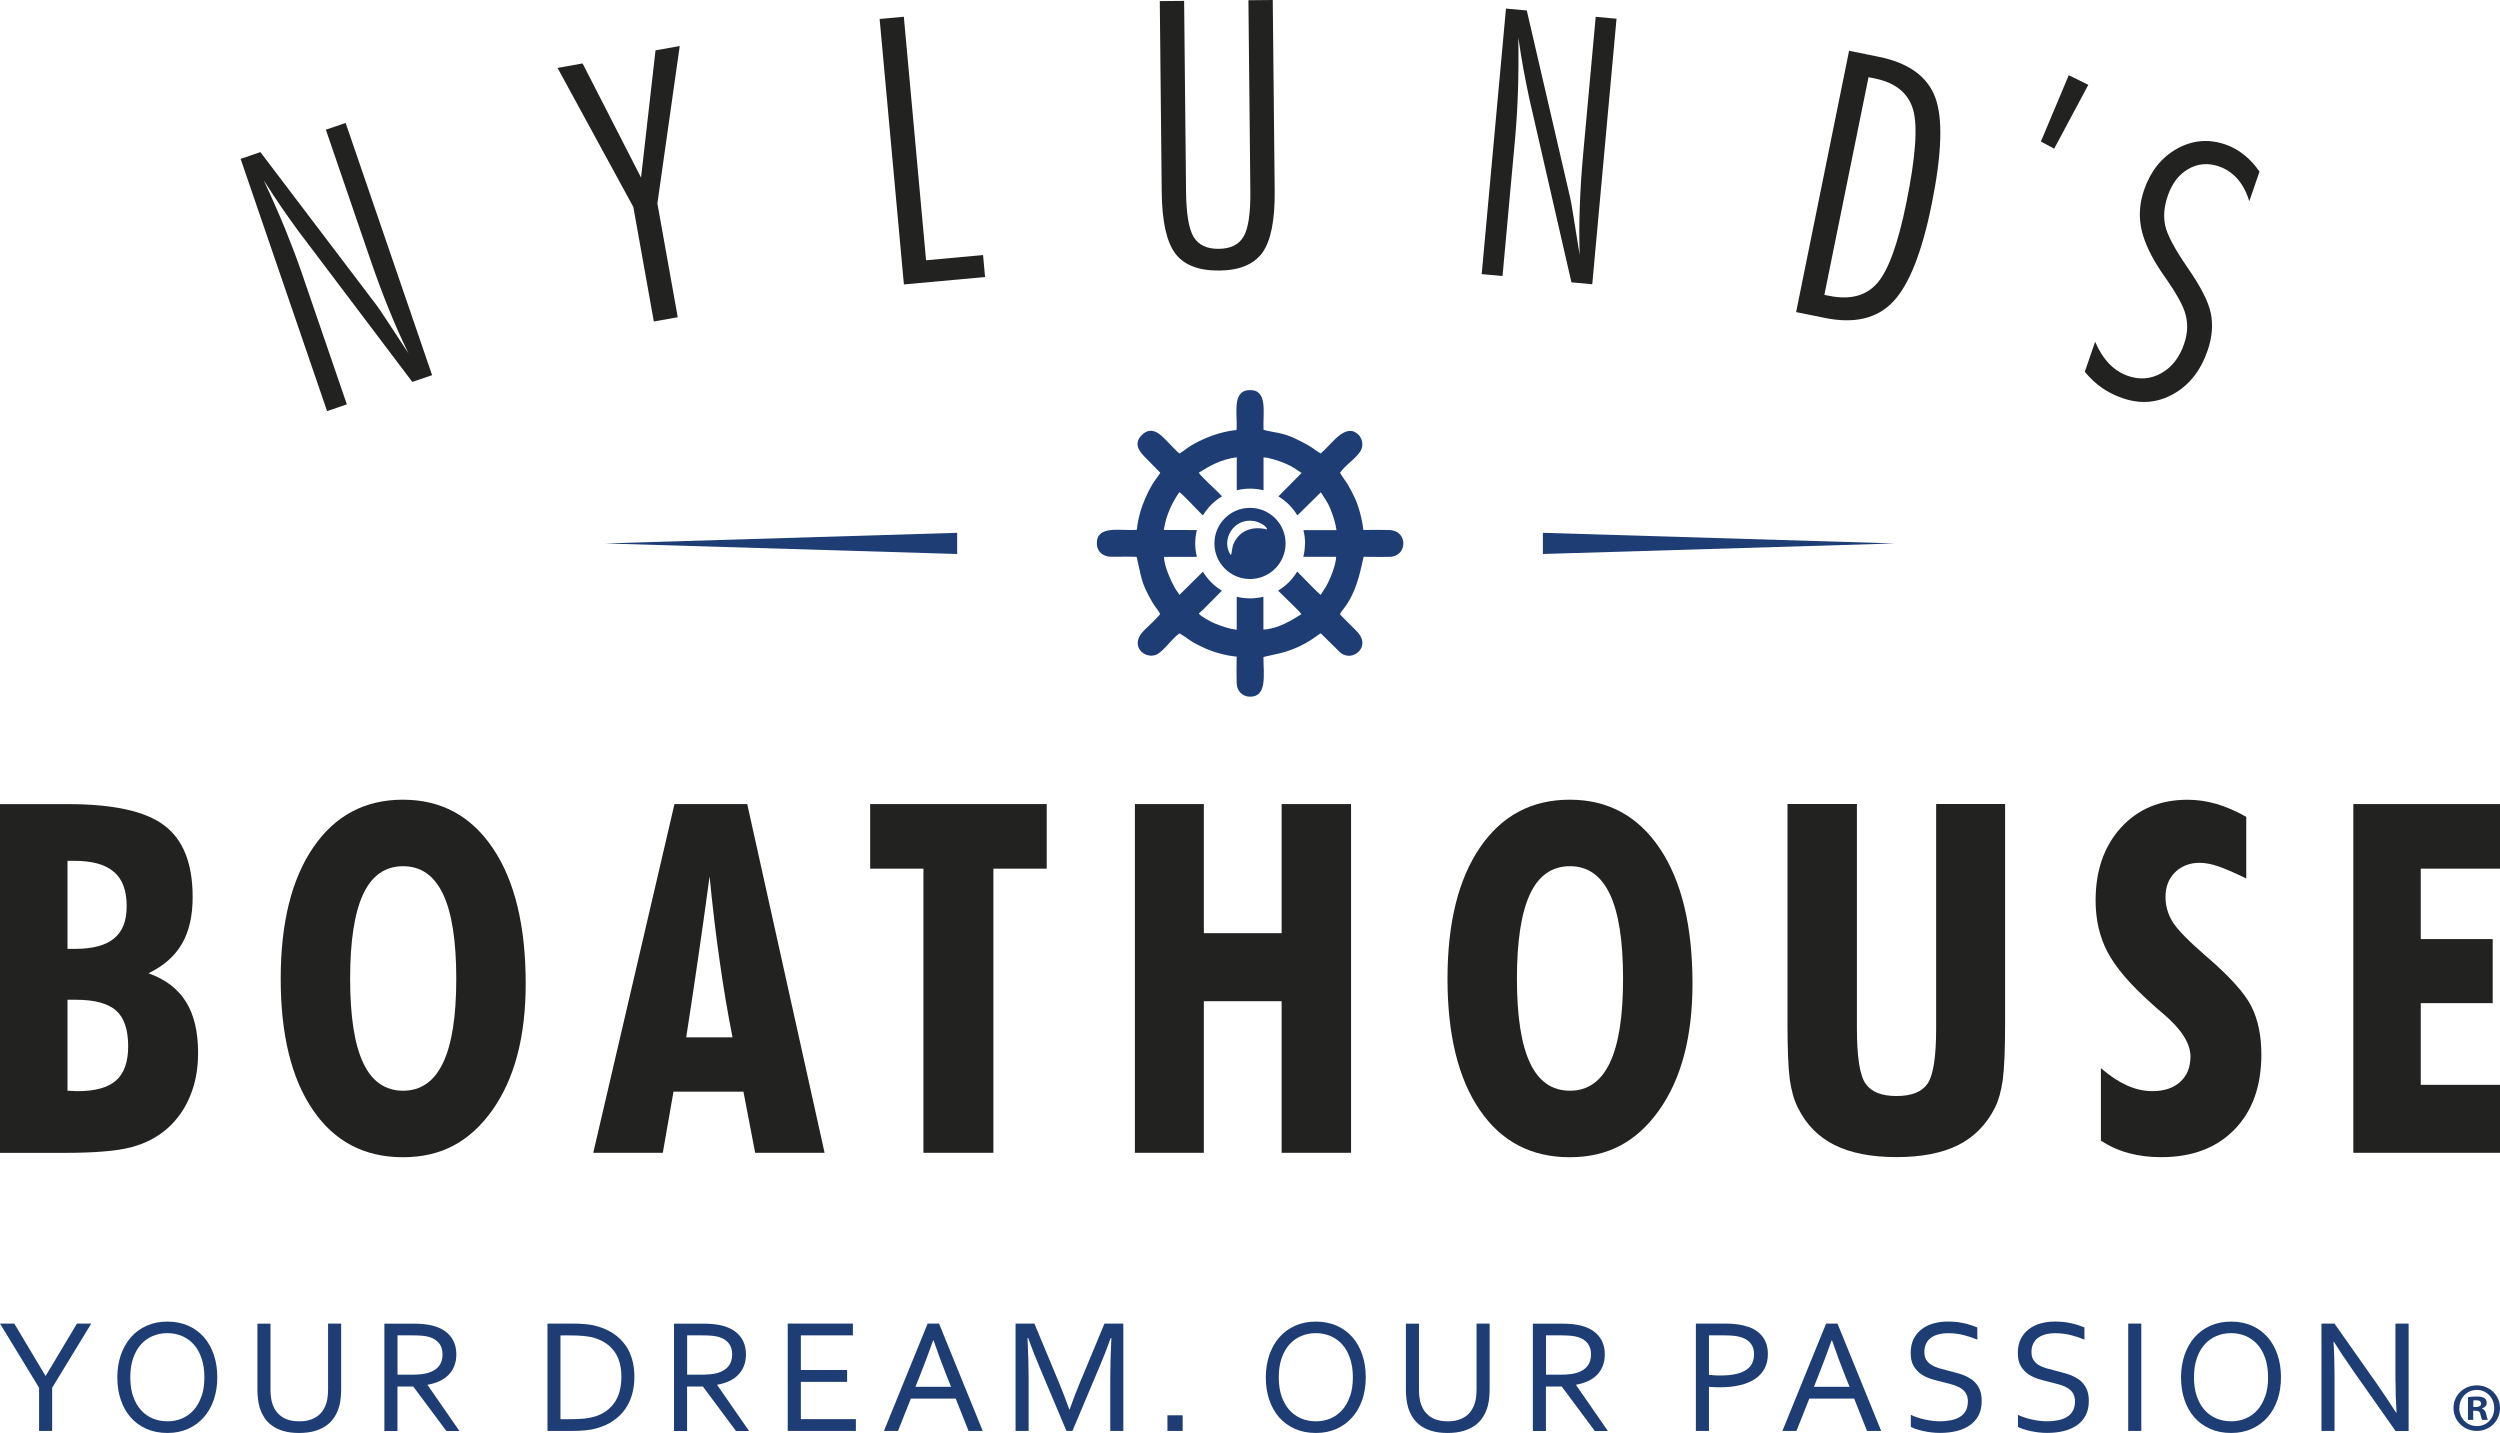
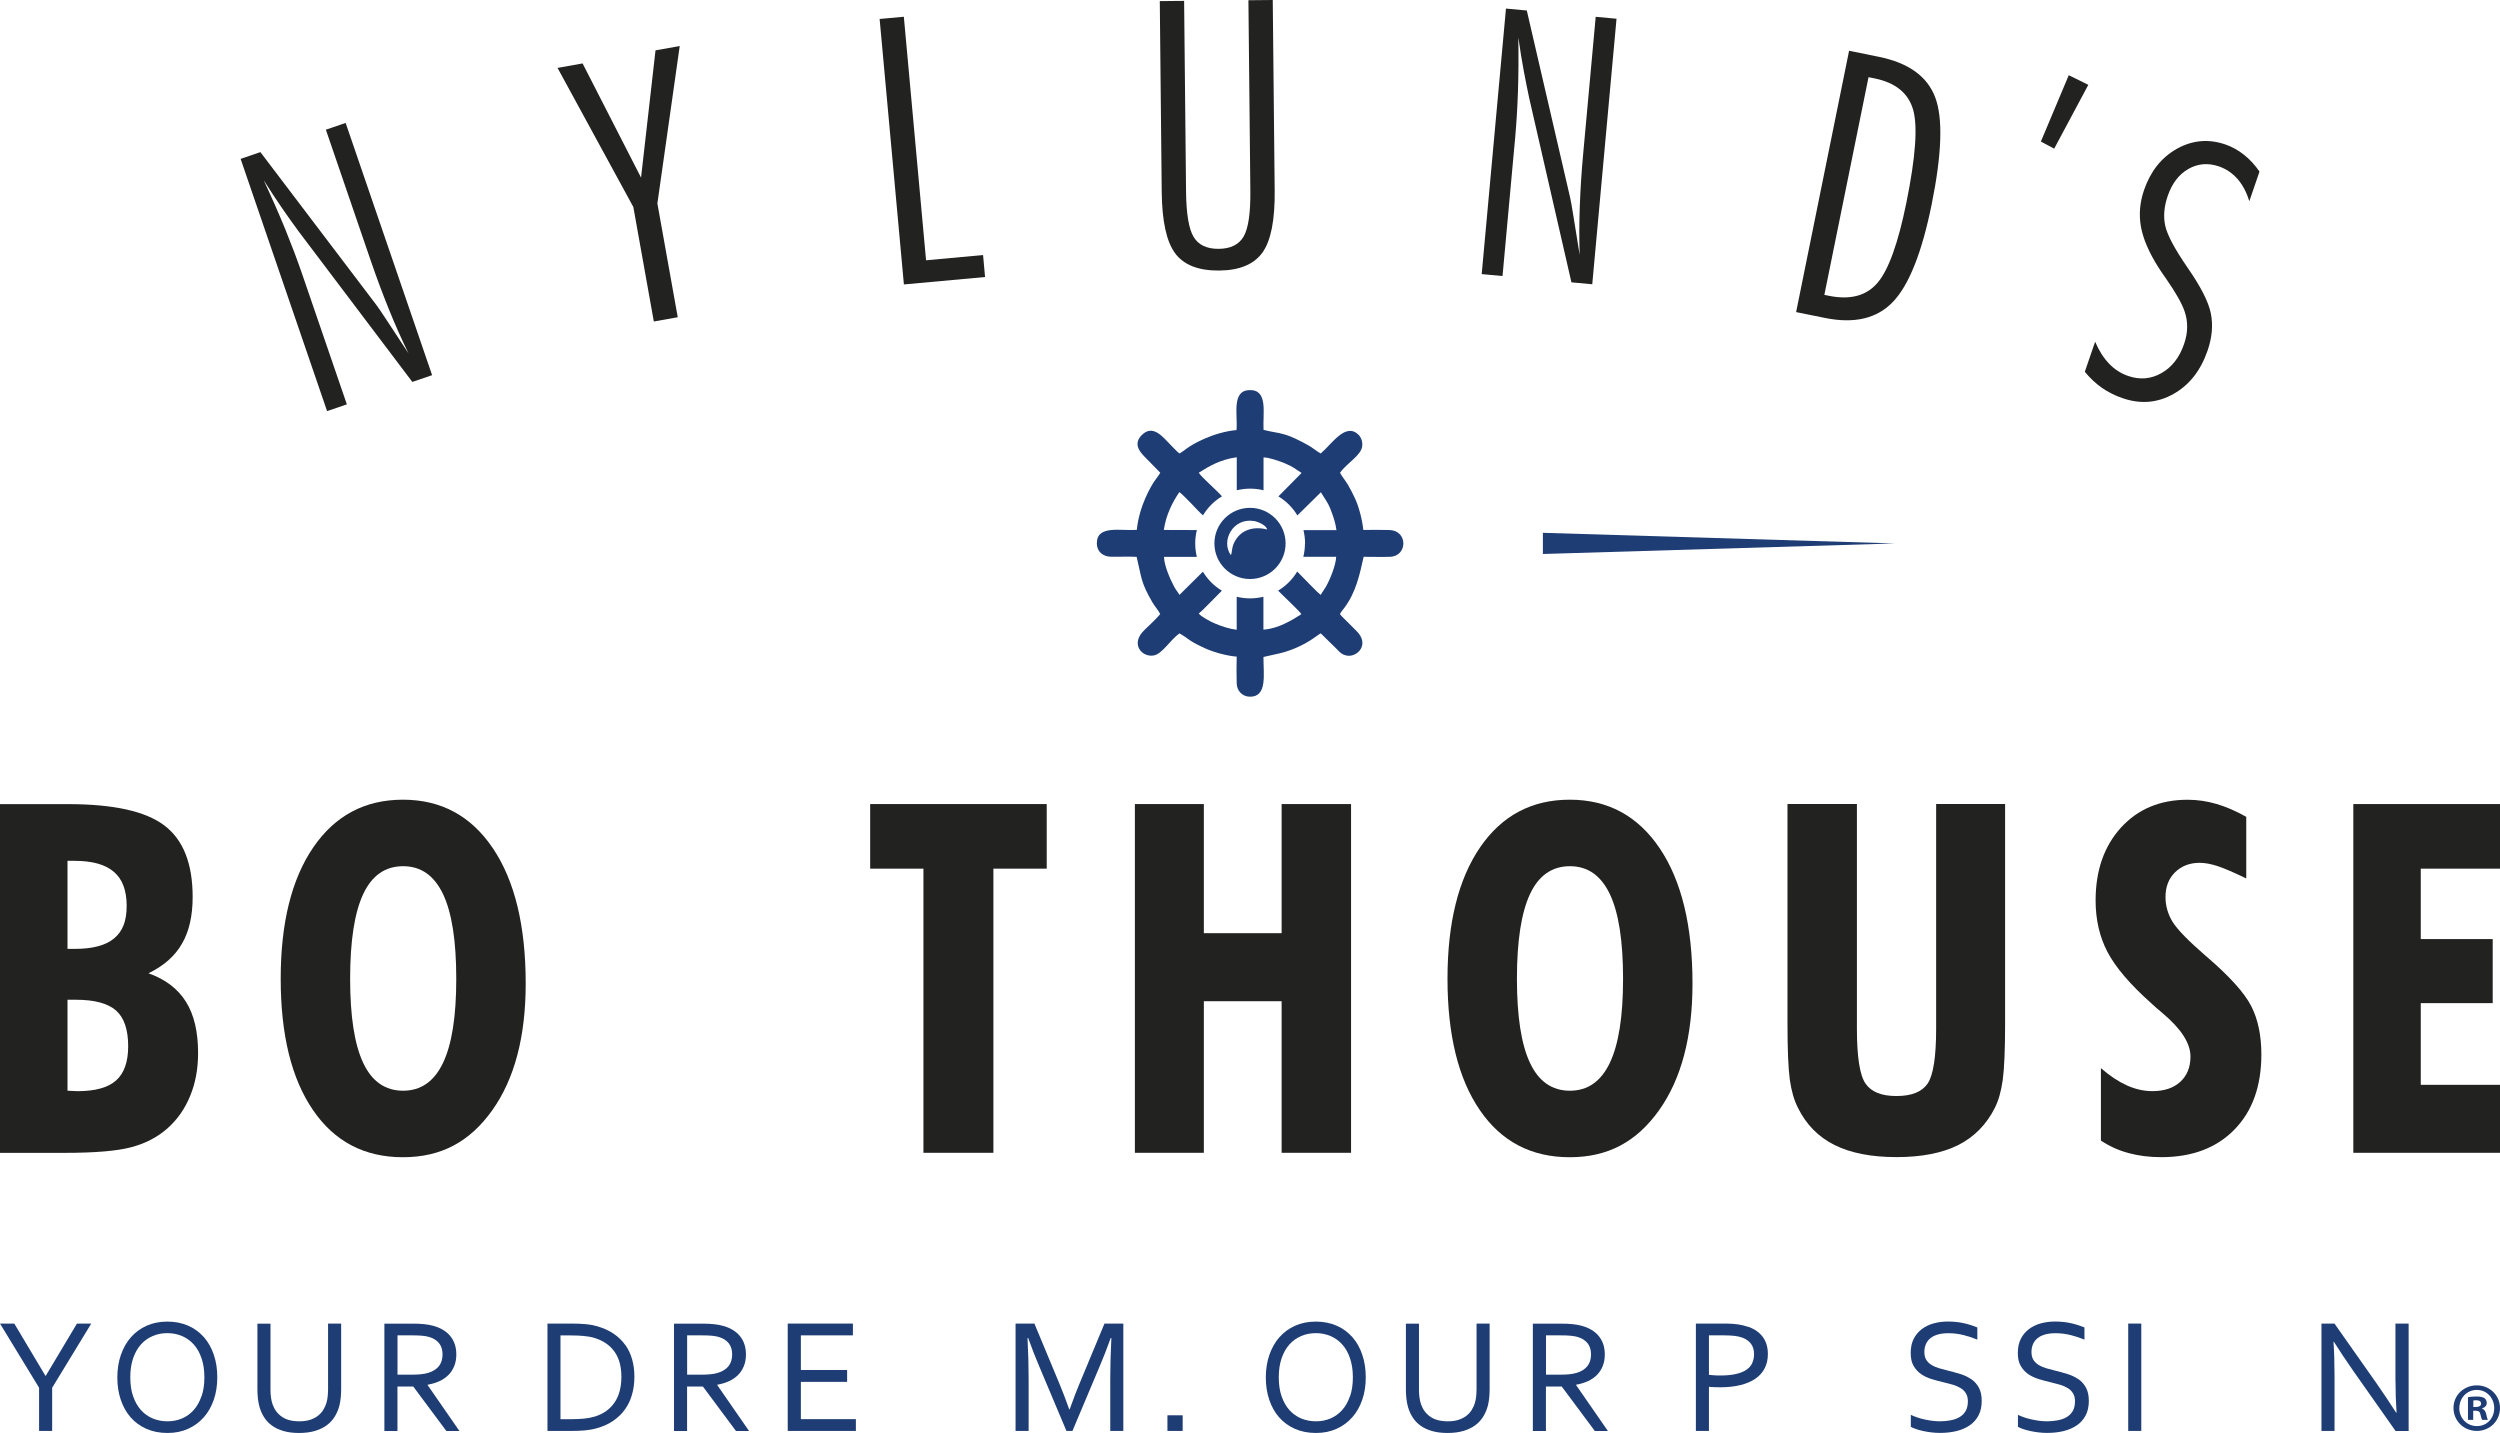
<svg xmlns="http://www.w3.org/2000/svg" id="Layer_2" viewBox="0 0 428.48 245.59">
  <defs>
    <style>.cls-1{fill:#1e3d74;}.cls-2{fill:#222221;}</style>
  </defs>
  <g id="Layer_1-2">
    <g>
      <g>
        <polygon class="cls-2" points="428.48 148.88 428.48 137.81 403.34 137.81 403.34 197.58 428.48 197.58 428.48 185.93 414.9 185.93 414.9 171.93 427.23 171.93 427.23 160.95 414.9 160.95 414.9 148.88 428.48 148.88" />
        <path class="cls-2" d="M378.12,163.9c-3-2.6-4.92-4.56-5.74-5.88-.82-1.33-1.23-2.75-1.23-4.29,0-1.75,.55-3.16,1.64-4.23,1.09-1.07,2.5-1.62,4.22-1.62,.9,0,1.93,.19,3.09,.57,1.16,.39,2.79,1.09,4.89,2.11v-10.56c-1.8-1.01-3.51-1.75-5.14-2.22-1.62-.47-3.26-.71-4.92-.71-4.69,0-8.5,1.59-11.4,4.76-2.9,3.19-4.36,7.35-4.36,12.5,0,3.3,.68,6.24,2.04,8.84,1.37,2.61,3.87,5.55,7.53,8.81,.44,.42,1.09,.99,1.97,1.72,3.14,2.66,4.72,5.11,4.72,7.38,0,1.83-.59,3.28-1.75,4.34-1.16,1.06-2.75,1.59-4.78,1.59-1.47,0-2.93-.33-4.39-.99-1.45-.66-2.92-1.63-4.43-2.95v12.42c1.45,.96,3.03,1.68,4.74,2.14,1.71,.46,3.56,.7,5.59,.7,5.29,0,9.49-1.58,12.56-4.74,3.08-3.14,4.61-7.45,4.61-12.88,0-3.21-.57-5.97-1.72-8.24-1.15-2.28-3.73-5.14-7.74-8.58Z" />
        <path class="cls-2" d="M331.84,176.3c0,4.83-.49,7.98-1.45,9.4-.97,1.44-2.75,2.15-5.34,2.15s-4.3-.7-5.3-2.11c-.99-1.41-1.49-4.56-1.49-9.45v-38.49h-11.9v37.55c0,4.53,.14,7.77,.4,9.71,.28,1.93,.74,3.55,1.4,4.82,1.41,2.87,3.51,4.99,6.27,6.37,2.77,1.38,6.32,2.07,10.62,2.07s7.84-.69,10.58-2.07c2.74-1.38,4.83-3.51,6.27-6.37,.63-1.26,1.08-2.83,1.35-4.76,.27-1.93,.41-5.18,.41-9.77v-37.55h-11.82v38.49Z" />
        <polygon class="cls-2" points="219.66 159.94 206.33 159.94 206.33 137.81 194.51 137.81 194.51 197.58 206.33 197.58 206.33 171.6 219.66 171.6 219.66 197.58 231.56 197.58 231.56 137.81 219.66 137.81 219.66 159.94" />
        <polygon class="cls-2" points="149.14 148.88 158.27 148.88 158.27 197.58 170.26 197.58 170.26 148.88 179.4 148.88 179.4 137.81 149.14 137.81 149.14 148.88" />
        <path class="cls-2" d="M69.07,137.06c-6.52,0-11.64,2.72-15.37,8.16-3.73,5.45-5.59,12.97-5.59,22.54s1.84,17.11,5.53,22.49c3.67,5.39,8.82,8.09,15.42,8.09s11.48-2.68,15.31-8.05c3.81-5.36,5.73-12.6,5.73-21.71,0-9.88-1.87-17.6-5.6-23.16-3.74-5.57-8.88-8.36-15.44-8.36Zm6.87,45.09c-1.52,3.2-3.8,4.79-6.85,4.79s-5.34-1.58-6.83-4.75c-1.5-3.16-2.25-7.98-2.25-14.45s.75-11.33,2.25-14.52c1.49-3.17,3.77-4.76,6.83-4.76s5.32,1.59,6.85,4.79c1.51,3.19,2.26,8.02,2.26,14.49s-.75,11.22-2.26,14.41Z" />
        <path class="cls-2" d="M269.05,137.06c-6.52,0-11.64,2.72-15.37,8.16-3.73,5.45-5.59,12.97-5.59,22.54s1.84,17.11,5.53,22.49c3.67,5.39,8.82,8.09,15.42,8.09s11.48-2.68,15.31-8.05c3.81-5.36,5.73-12.6,5.73-21.71,0-9.88-1.87-17.6-5.6-23.16-3.74-5.57-8.89-8.36-15.44-8.36Zm6.87,45.09c-1.52,3.2-3.8,4.79-6.85,4.79s-5.34-1.58-6.83-4.75c-1.5-3.16-2.25-7.98-2.25-14.45s.75-11.33,2.25-14.52c1.49-3.17,3.77-4.76,6.83-4.76s5.32,1.59,6.85,4.79c1.51,3.19,2.26,8.02,2.26,14.49s-.75,11.22-2.26,14.41Z" />
-         <path class="cls-2" d="M115.6,137.81l-13.92,59.77h11.92l1.83-10.48h11.99l2.01,10.48h11.9l-13.26-59.77h-12.48Zm2.01,39.98c.73-4.72,1.44-9.37,2.1-13.97,.67-4.6,1.31-9.14,1.91-13.61,.49,5.07,1.06,9.89,1.72,14.46,.64,4.57,1.38,8.94,2.21,13.12h-7.94Z" />
        <path class="cls-2" d="M25.47,166.8c2.59-1.26,4.5-2.93,5.71-5.04,1.23-2.1,1.84-4.78,1.84-8.02,0-5.73-1.62-9.82-4.85-12.26-3.23-2.45-8.73-3.66-16.53-3.66H0v59.77H11.08c5.19,0,8.98-.32,11.39-.96,2.42-.64,4.48-1.7,6.2-3.21,1.72-1.52,3.03-3.39,3.92-5.59,.91-2.19,1.36-4.64,1.36-7.35,0-3.62-.68-6.55-2.07-8.77-1.38-2.22-3.52-3.86-6.41-4.89Zm-13.9-19.26h1.19c3.06,0,5.31,.63,6.76,1.89,1.47,1.24,2.19,3.2,2.19,5.84s-.71,4.36-2.15,5.56c-1.43,1.2-3.67,1.8-6.72,1.8h-1.27v-15.09Zm8.33,37.64c-1.38,1.23-3.59,1.84-6.65,1.84-.2,0-.48-.01-.84-.04-.36-.03-.64-.04-.84-.04v-15.59h1.43c3.2,0,5.49,.62,6.89,1.84,1.38,1.23,2.08,3.27,2.08,6.13,0,2.68-.69,4.63-2.07,5.86Z" />
        <path class="cls-2" d="M201.42,43.43c1.49,1.99,4,2.97,7.53,2.94,3.49-.03,5.97-1.06,7.43-3.09,1.44-2.02,2.15-5.55,2.09-10.62l-.33-32.66-4.17,.04,.33,32.66c.04,3.82-.34,6.42-1.14,7.82-.81,1.4-2.22,2.11-4.27,2.13-2.05,.02-3.48-.66-4.31-2.04-.83-1.38-1.26-3.97-1.3-7.8l-.33-32.66-4.17,.04,.33,32.66c.05,5.06,.82,8.58,2.31,10.57Z" />
        <path class="cls-2" d="M324.46,51.71c2.73-2.87,4.94-8.43,6.61-16.67,1.76-8.68,1.96-14.81,.6-18.38-1.36-3.59-4.59-5.9-9.68-6.93l-5.07-1.03-9.08,44.79,4.94,1c5.06,1.03,8.95,.1,11.68-2.78Zm-4.21-38.48l1.05,.21c3.55,.72,5.75,2.5,6.58,5.31,.83,2.82,.45,8.15-1.14,15.98-1.42,7-3.08,11.59-4.98,13.78-1.9,2.2-4.66,2.92-8.28,2.19l-.8-.16,7.57-37.31Z" />
        <polygon class="cls-2" points="168.83 47.48 168.49 43.71 158.72 44.61 154.91 2.87 150.76 3.25 154.92 48.75 168.83 47.48" />
        <path class="cls-2" d="M259.69,23.57c.22-2.45,.38-5.1,.48-7.97,.09-2.87,.11-5.92,.06-9.18,.3,2.11,.61,3.99,.92,5.67,.31,1.67,.63,3.25,.95,4.75l7.23,31.55,3.57,.33,4.16-45.51-3.57-.33-2.15,23.53c-.28,3.03-.47,5.98-.57,8.84-.11,2.86-.12,5.67-.03,8.43-.42-2.61-.76-4.79-1.05-6.52-.28-1.74-.47-2.83-.58-3.28l-7.43-32.08-3.57-.33-4.16,45.51,3.57,.33,2.17-23.75Z" />
        <path class="cls-2" d="M59.45,69.31l-7.74-22.56c-.8-2.32-1.74-4.81-2.82-7.47-1.09-2.65-2.32-5.45-3.7-8.4,1.14,1.8,2.19,3.39,3.16,4.8,.96,1.4,1.9,2.71,2.81,3.95l19.51,25.83,3.39-1.16-14.82-43.23-3.39,1.16,7.66,22.35c.99,2.88,2.02,5.65,3.09,8.3,1.07,2.66,2.21,5.23,3.42,7.7-1.45-2.21-2.66-4.06-3.62-5.52-.97-1.48-1.59-2.39-1.87-2.76l-19.9-26.23-3.39,1.16,14.82,43.23,3.4-1.16Z" />
        <path class="cls-2" d="M363.85,68.26c3.04,1.04,5.92,.8,8.65-.73,2.73-1.53,4.68-4.01,5.86-7.44,.78-2.26,.96-4.39,.56-6.38-.4-1.98-1.74-4.61-4.02-7.88-2.19-3.19-3.46-5.58-3.8-7.16-.34-1.58-.19-3.29,.43-5.09,.74-2.15,1.92-3.7,3.54-4.62,1.62-.93,3.37-1.08,5.24-.44,1.24,.43,2.31,1.16,3.2,2.17,.88,1.02,1.55,2.29,2,3.81l1.75-5.09c-.79-1.15-1.68-2.11-2.67-2.89-.98-.78-2.04-1.37-3.18-1.76-2.89-.99-5.65-.74-8.31,.74-2.64,1.49-4.52,3.84-5.63,7.08-.73,2.12-.9,4.22-.53,6.28,.37,2.06,1.35,4.35,2.94,6.88,.3,.48,.77,1.18,1.42,2.1,1.61,2.32,2.66,4.16,3.13,5.55,.31,.9,.45,1.8,.43,2.72-.01,.92-.19,1.88-.53,2.86-.79,2.31-2.09,3.97-3.88,4.98-1.8,1.02-3.69,1.18-5.7,.49-1.24-.43-2.34-1.13-3.28-2.12-.94-.98-1.73-2.23-2.38-3.75l-1.77,5.15c.88,1.08,1.87,2,2.93,2.75,1.07,.74,2.26,1.34,3.59,1.79Z" />
        <polygon class="cls-2" points="354.57 12.89 349.79 24.26 352.07 25.48 357.92 14.54 354.57 12.89" />
        <polygon class="cls-2" points="112.06 55.1 116.16 54.37 112.67 34.87 116.5 7.89 112.35 8.63 109.87 30.44 99.85 10.87 95.56 11.64 108.55 35.48 112.06 55.1" />
      </g>
      <path class="cls-1" d="M238.13,90.84c-1.45-.03-3.02-.04-4.47-.01-.17-1.76-.79-4.1-1.47-5.51-.42-.87-.71-1.47-1.17-2.24-.44-.74-.99-1.39-1.35-2.05,1.15-1.66,3.59-2.93,3.8-4.53,.11-.82-.21-1.56-.61-1.96-2.22-2.23-4.55,1.52-6.49,3.18-.59-.28-1.4-.99-2.12-1.39-.76-.43-1.41-.76-2.25-1.16-2.31-1.09-3.5-.97-5.44-1.5-.15-2.84,.84-6.92-2.42-6.81-3.11,.1-1.98,4.24-2.21,6.85-1.87,.16-3.94,.79-5.49,1.48-2.81,1.24-3.46,2.1-4.28,2.53-.42-.27-1.01-.97-1.44-1.38-1.23-1.19-3.02-3.78-5.02-1.78-1.38,1.38-.58,2.65,.43,3.67l2.73,2.79c-.44,.85-1.24,1.37-2.56,4.37-.66,1.48-1.3,3.6-1.45,5.41-2.64,.26-6.88-.92-6.86,2.34,0,1.4,1.04,2.25,2.41,2.28,1.45,.03,2.97-.06,4.41,.02,.89,3.68,.68,4.29,2.69,7.77,.38,.66,1.09,1.47,1.35,2.04-.71,.86-1.9,1.95-2.74,2.77-2.44,2.36-.39,4.68,1.63,4.32,1.48-.26,2.85-2.71,4.42-3.78,1.75,.99,1.38,1.18,4.37,2.55,1.45,.66,3.67,1.29,5.43,1.43-.05,1.45-.03,3.13,0,4.59,.03,1.25,.95,2.28,2.3,2.28,2.99,0,2.27-3.88,2.29-6.81,2.26-.54,3.35-.63,5.43-1.5,2.62-1.09,3.88-2.33,4.39-2.55l2.79,2.74c.45,.47,.81,.93,1.73,1.08,1.74,.29,4.01-1.95,1.51-4.32-.48-.46-.95-.93-1.41-1.41-.43-.45-.99-.93-1.33-1.38,.17-.4,.46-.69,.73-1.05,2.02-2.7,2.63-5.66,3.33-8.78,1.48,0,3.07,.05,4.54,0,3.03-.12,3.06-4.52-.12-4.58Zm-14.47,2.3c0,.79-.1,1.56-.28,2.29h5.63c-.04,1.4-1.06,3.93-1.78,5.17-.28,.48-.66,.95-.86,1.36-.54-.34-3.04-3.02-4.04-4-.8,1.34-1.93,2.47-3.27,3.27,.97,1,3.68,3.52,3.99,4.03-1.57,1.02-4.05,2.53-6.51,2.65v-5.63c-.74,.18-1.5,.28-2.29,.28s-1.56-.1-2.29-.28v5.66c-1.35-.17-2.54-.59-3.67-1.05-.84-.34-2.45-1.22-2.83-1.73,.66-.51,2.86-2.85,3.96-3.92-1.33-.8-2.45-1.92-3.25-3.26l-4.02,3.98c-.25-.44-.6-.83-.91-1.41-.69-1.28-1.72-3.64-1.74-5.11h5.63c-.18-.74-.28-1.5-.28-2.29s.1-1.57,.28-2.3l-5.66-.02c.36-2.56,1.52-4.84,2.66-6.48,.46,.28,1.68,1.6,2.17,2.08,.46,.47,1.31,1.42,1.88,1.9,.8-1.34,1.92-2.46,3.26-3.26-.87-1.01-3.51-3.27-3.98-4.05,1.88-1.18,3.68-2.25,6.51-2.65v5.66c.74-.18,1.51-.28,2.3-.28s1.56,.1,2.29,.28v-5.63c.95-.01,2.81,.66,3.61,.99,1.68,.71,1.73,.94,2.91,1.67l-3.97,4.02c1.33,.8,2.45,1.92,3.25,3.26l4.03-3.97c.51,.89,1.16,1.64,1.65,2.91,.43,1.12,.84,2.22,1.02,3.58h-5.66c.18,.74,.28,1.51,.28,2.3Z" />
      <path class="cls-1" d="M214.24,87.04c-3.37,0-6.1,2.73-6.1,6.1s2.73,6.1,6.1,6.1,6.1-2.73,6.1-6.1-2.73-6.1-6.1-6.1Zm-2.68,5.88c-.54,1.09-.35,1.85-.61,2.22-1.73-2.39,.32-6.44,3.98-5.84,.67,.11,2.15,.74,2.24,1.45-2.4-.62-4.58,.11-5.6,2.17Z" />
-       <polygon class="cls-1" points="164.05 91.32 103.73 93.14 164.05 94.95 164.05 91.32" />
      <polygon class="cls-1" points="264.44 91.32 264.44 94.95 324.75 93.14 264.44 91.32" />
      <g>
        <polygon class="cls-1" points="7.85 235.79 7.78 235.79 2.45 226.85 0 226.85 6.7 237.85 6.7 245.25 8.94 245.25 8.94 237.85 15.64 226.85 13.19 226.85 7.85 235.79" />
        <path class="cls-1" d="M34.96,229.19c-.74-.84-1.63-1.5-2.69-1.97-1.06-.47-2.26-.71-3.59-.71s-2.49,.24-3.55,.71c-1.06,.47-1.95,1.13-2.69,1.97-.74,.84-1.31,1.85-1.72,3.02-.4,1.17-.61,2.45-.61,3.86s.19,2.67,.59,3.84c.39,1.16,.95,2.17,1.69,3.01,.74,.84,1.64,1.5,2.7,1.97,1.06,.47,2.27,.71,3.61,.71s2.48-.24,3.53-.71c1.05-.47,1.95-1.13,2.69-1.97,.75-.84,1.32-1.85,1.72-3.01,.4-1.16,.6-2.44,.6-3.84s-.19-2.69-.59-3.86c-.39-1.17-.95-2.17-1.69-3.02Zm-.44,10.14c-.32,.94-.77,1.73-1.34,2.36-.57,.63-1.24,1.11-2,1.43-.76,.32-1.59,.48-2.48,.48s-1.74-.16-2.51-.48c-.77-.32-1.45-.8-2.02-1.43-.57-.63-1.02-1.42-1.35-2.36-.33-.94-.49-2.03-.49-3.27s.16-2.33,.49-3.27c.32-.94,.77-1.73,1.34-2.37,.57-.63,1.24-1.11,2.02-1.44,.78-.33,1.61-.49,2.5-.49s1.72,.16,2.5,.49c.77,.33,1.45,.8,2.02,1.44,.57,.63,1.02,1.42,1.34,2.37,.32,.94,.49,2.03,.49,3.27s-.16,2.33-.49,3.27Z" />
        <path class="cls-1" d="M56.22,238.27c0,.35-.02,.71-.06,1.08-.04,.37-.1,.71-.19,1.01-.14,.49-.34,.93-.59,1.33-.26,.4-.58,.74-.96,1.02-.39,.28-.84,.5-1.35,.66-.52,.16-1.11,.23-1.78,.23-1.23,0-2.22-.26-2.96-.77-.75-.51-1.28-1.21-1.6-2.1-.13-.36-.22-.75-.28-1.19-.06-.44-.09-.86-.09-1.27v-11.41h-2.24v11.36c0,.49,.03,1,.09,1.53,.06,.52,.16,1.01,.29,1.47,.19,.63,.46,1.22,.81,1.75,.35,.54,.79,1,1.34,1.39,.55,.39,1.2,.69,1.96,.91,.76,.22,1.65,.33,2.65,.33s1.97-.12,2.76-.36c.78-.24,1.46-.57,2.02-.99,.56-.42,1.01-.92,1.36-1.5,.35-.58,.61-1.21,.78-1.88,.1-.4,.17-.84,.22-1.31,.04-.47,.07-.92,.07-1.35v-11.36h-2.24v11.41Z" />
        <path class="cls-1" d="M73.3,237.33c.73-.13,1.4-.33,2-.6,.6-.28,1.12-.63,1.55-1.06,.43-.43,.76-.94,1-1.53,.24-.59,.36-1.25,.36-1.99,0-1.26-.34-2.3-1.02-3.14s-1.66-1.43-2.94-1.78c-.47-.13-.98-.22-1.55-.28-.56-.06-1.25-.09-2.05-.09h-4.77v18.4h2.24v-7.62h2.71l5.67,7.62h2.24l-5.45-7.87v-.06Zm-2.96-1.72h-2.21v-6.74h2.54c.71,0,1.29,.02,1.75,.07,.46,.04,.85,.12,1.18,.22,.7,.21,1.24,.56,1.64,1.04,.39,.48,.6,1.12,.61,1.9,0,.84-.21,1.53-.63,2.05-.42,.52-1.02,.9-1.8,1.14-.38,.12-.82,.2-1.31,.25-.49,.05-1.07,.07-1.76,.07Z" />
        <path class="cls-1" d="M107.15,230.5c-.53-.74-1.19-1.38-1.99-1.92-.8-.54-1.74-.96-2.81-1.27-.61-.17-1.28-.3-1.99-.36-.71-.07-1.49-.1-2.32-.1h-4.21v18.4h4.17c.83,0,1.61-.03,2.32-.1,.71-.07,1.38-.19,1.99-.37,1.07-.3,2.01-.73,2.81-1.28,.8-.55,1.47-1.2,2.01-1.96,.54-.76,.94-1.61,1.2-2.55,.27-.94,.4-1.95,.4-3.03s-.13-2.06-.39-2.98-.65-1.75-1.18-2.49Zm-1.82,9.87c-.78,1.15-1.9,1.95-3.36,2.41-.56,.17-1.18,.29-1.87,.36-.69,.06-1.46,.1-2.33,.1h-1.71v-14.36h1.71c.86,0,1.64,.03,2.33,.1,.69,.06,1.31,.18,1.87,.36,1.46,.46,2.58,1.24,3.36,2.34,.78,1.1,1.17,2.53,1.17,4.3s-.39,3.25-1.17,4.4Z" />
        <path class="cls-1" d="M122.94,237.33c.73-.13,1.4-.33,2-.6,.6-.28,1.12-.63,1.55-1.06,.43-.43,.76-.94,1-1.53,.24-.59,.36-1.25,.36-1.99,0-1.26-.34-2.3-1.02-3.14s-1.66-1.43-2.94-1.78c-.47-.13-.98-.22-1.55-.28-.56-.06-1.25-.09-2.05-.09h-4.77v18.4h2.24v-7.62h2.71l5.67,7.62h2.24l-5.45-7.87v-.06Zm-2.96-1.72h-2.21v-6.74h2.54c.71,0,1.29,.02,1.75,.07,.46,.04,.85,.12,1.18,.22,.7,.21,1.24,.56,1.64,1.04,.39,.48,.6,1.12,.61,1.9,0,.84-.21,1.53-.63,2.05-.42,.52-1.02,.9-1.8,1.14-.38,.12-.82,.2-1.31,.25-.49,.05-1.07,.07-1.76,.07Z" />
        <polygon class="cls-1" points="137.26 236.84 145.19 236.84 145.19 234.81 137.26 234.81 137.26 228.87 146.18 228.87 146.18 226.85 135.01 226.85 135.01 245.25 146.69 245.25 146.69 243.23 137.26 243.23 137.26 236.84" />
-         <path class="cls-1" d="M158.99,226.85l-7.49,18.4h2.41l2.2-5.54h7.69l2.2,5.54h2.43l-7.49-18.4h-1.94Zm4.01,10.84h-6.1l.69-1.73c.75-1.87,1.53-3.95,2.35-6.24h.06c.78,2.26,1.55,4.34,2.31,6.24l.7,1.73Z" />
        <path class="cls-1" d="M184.97,237.26c-.43,1.01-.98,2.44-1.64,4.3h-.07c-.6-1.68-1.14-3.11-1.64-4.3l-4.33-10.41h-3.23v18.4h2.24v-8.9c0-2.13-.06-4.47-.19-7.03h.11c.64,1.78,1.28,3.42,1.93,4.94l4.63,10.99h1.03l4.63-10.99c.61-1.41,1.25-3.06,1.93-4.94h.11c-.13,2.6-.19,4.95-.19,7.03v8.9h2.24v-18.4h-3.23l-4.33,10.41Z" />
        <rect class="cls-1" x="200.09" y="242.57" width="2.61" height="2.68" />
        <path class="cls-1" d="M231.8,229.19c-.74-.84-1.63-1.5-2.69-1.97-1.06-.47-2.26-.71-3.59-.71s-2.49,.24-3.55,.71c-1.06,.47-1.95,1.13-2.69,1.97-.74,.84-1.31,1.85-1.72,3.02-.4,1.17-.61,2.45-.61,3.86s.19,2.67,.59,3.84c.39,1.16,.95,2.17,1.69,3.01,.74,.84,1.64,1.5,2.7,1.97,1.06,.47,2.27,.71,3.61,.71s2.48-.24,3.53-.71c1.05-.47,1.95-1.13,2.69-1.97,.75-.84,1.32-1.85,1.72-3.01,.4-1.16,.6-2.44,.6-3.84s-.19-2.69-.59-3.86c-.39-1.17-.95-2.17-1.69-3.02Zm-.44,10.14c-.32,.94-.77,1.73-1.34,2.36-.57,.63-1.24,1.11-2,1.43-.76,.32-1.59,.48-2.48,.48s-1.74-.16-2.51-.48c-.77-.32-1.45-.8-2.02-1.43-.57-.63-1.02-1.42-1.35-2.36-.33-.94-.49-2.03-.49-3.27s.16-2.33,.49-3.27c.32-.94,.77-1.73,1.34-2.37,.57-.63,1.24-1.11,2.02-1.44,.78-.33,1.61-.49,2.5-.49s1.72,.16,2.5,.49c.77,.33,1.45,.8,2.02,1.44,.57,.63,1.02,1.42,1.34,2.37,.32,.94,.49,2.03,.49,3.27s-.16,2.33-.49,3.27Z" />
        <path class="cls-1" d="M253.06,238.27c0,.35-.02,.71-.06,1.08-.04,.37-.1,.71-.19,1.01-.14,.49-.34,.93-.59,1.33-.26,.4-.58,.74-.96,1.02-.39,.28-.84,.5-1.35,.66-.52,.16-1.11,.23-1.78,.23-1.23,0-2.22-.26-2.96-.77-.75-.51-1.28-1.21-1.6-2.1-.13-.36-.22-.75-.28-1.19-.06-.44-.09-.86-.09-1.27v-11.41h-2.24v11.36c0,.49,.03,1,.09,1.53,.06,.52,.16,1.01,.29,1.47,.19,.63,.46,1.22,.81,1.75,.35,.54,.79,1,1.34,1.39,.55,.39,1.2,.69,1.96,.91,.76,.22,1.65,.33,2.65,.33s1.97-.12,2.76-.36c.78-.24,1.46-.57,2.02-.99,.56-.42,1.01-.92,1.36-1.5,.35-.58,.61-1.21,.78-1.88,.1-.4,.17-.84,.22-1.31,.04-.47,.07-.92,.07-1.35v-11.36h-2.24v11.41Z" />
        <path class="cls-1" d="M270.14,237.33c.73-.13,1.4-.33,2-.6,.6-.28,1.12-.63,1.55-1.06,.43-.43,.76-.94,1-1.53,.24-.59,.36-1.25,.36-1.99,0-1.26-.34-2.3-1.02-3.14-.68-.84-1.66-1.43-2.94-1.78-.47-.13-.98-.22-1.55-.28-.56-.06-1.25-.09-2.05-.09h-4.77v18.4h2.24v-7.62h2.71l5.67,7.62h2.24l-5.45-7.87v-.06Zm-2.96-1.72h-2.21v-6.74h2.54c.71,0,1.29,.02,1.75,.07,.46,.04,.85,.12,1.18,.22,.7,.21,1.24,.56,1.64,1.04,.39,.48,.6,1.12,.61,1.9,0,.84-.21,1.53-.63,2.05-.42,.52-1.02,.9-1.8,1.14-.38,.12-.82,.2-1.31,.25-.49,.05-1.07,.07-1.76,.07Z" />
        <path class="cls-1" d="M299.65,227.42c-.54-.19-1.13-.33-1.78-.43-.65-.09-1.35-.14-2.11-.14h-5.1v18.4h2.24v-7.56c.66,.06,1.3,.08,1.91,.08,1.28,0,2.43-.12,3.44-.37,1.01-.24,1.87-.6,2.58-1.08s1.24-1.07,1.61-1.78c.37-.71,.56-1.53,.56-2.47,0-1.15-.28-2.11-.85-2.9-.57-.78-1.4-1.37-2.5-1.77Zm.67,6.21c-.21,.45-.55,.84-1.02,1.15-.47,.32-1.07,.56-1.81,.72-.74,.17-1.64,.25-2.7,.25-.29,0-.6,0-.94-.03-.33-.02-.65-.05-.95-.08v-6.77h2.6c.68,0,1.27,.03,1.79,.09,.51,.06,.97,.16,1.36,.31,.63,.24,1.12,.59,1.46,1.05s.52,1.04,.52,1.76c0,.58-.11,1.09-.32,1.55Z" />
-         <path class="cls-1" d="M312.98,226.85l-7.49,18.4h2.41l2.2-5.54h7.69l2.2,5.54h2.43l-7.49-18.4h-1.94Zm4.01,10.84h-6.1l.69-1.73c.75-1.87,1.53-3.95,2.35-6.24h.06c.78,2.26,1.55,4.34,2.31,6.24l.7,1.73Z" />
        <path class="cls-1" d="M337.81,236.36c-.54-.37-1.15-.66-1.84-.87-.69-.21-1.39-.4-2.11-.58-.53-.13-1.04-.27-1.53-.41-.49-.15-.92-.33-1.29-.56-.37-.23-.66-.52-.89-.87-.22-.35-.33-.8-.33-1.34,0-.49,.08-.93,.25-1.33,.17-.4,.42-.74,.76-1.02,.34-.28,.76-.5,1.28-.65s1.12-.23,1.82-.23c.93,0,1.79,.12,2.61,.32,.81,.2,1.6,.46,2.36,.78v-2.08c-.71-.3-1.48-.55-2.33-.74-.85-.19-1.76-.28-2.74-.28-.86,0-1.67,.11-2.43,.32-.76,.21-1.43,.54-2.02,.98-.58,.44-1.05,1-1.39,1.67-.34,.67-.51,1.48-.51,2.41s.16,1.64,.49,2.21c.33,.58,.76,1.05,1.29,1.42,.54,.37,1.15,.65,1.83,.86,.68,.21,1.38,.39,2.1,.56,.54,.13,1.06,.27,1.55,.41,.49,.15,.92,.34,1.3,.57,.38,.23,.68,.53,.9,.89,.22,.36,.34,.81,.34,1.36,0,.67-.13,1.23-.38,1.67-.26,.44-.61,.8-1.05,1.05-.44,.26-.95,.44-1.53,.55-.58,.11-1.19,.17-1.83,.17-.39,0-.82-.03-1.27-.08-.45-.06-.89-.13-1.33-.23-.44-.1-.87-.21-1.28-.35-.41-.14-.78-.29-1.11-.45v2.05c.21,.13,.5,.26,.87,.38,.37,.13,.78,.24,1.23,.34,.45,.1,.93,.18,1.43,.24,.5,.06,.99,.09,1.46,.09,1.04,0,1.99-.11,2.86-.32,.87-.22,1.62-.55,2.26-.99,.64-.44,1.14-1.01,1.5-1.7,.36-.69,.54-1.52,.54-2.47s-.17-1.7-.5-2.3c-.33-.6-.77-1.08-1.31-1.45Z" />
        <path class="cls-1" d="M356.17,236.36c-.54-.37-1.15-.66-1.84-.87-.69-.21-1.39-.4-2.11-.58-.53-.13-1.04-.27-1.53-.41-.49-.15-.92-.33-1.29-.56-.37-.23-.66-.52-.89-.87-.22-.35-.33-.8-.33-1.34,0-.49,.08-.93,.25-1.33,.17-.4,.42-.74,.76-1.02,.34-.28,.76-.5,1.28-.65,.51-.15,1.12-.23,1.82-.23,.93,0,1.79,.12,2.61,.32,.81,.2,1.6,.46,2.36,.78v-2.08c-.71-.3-1.48-.55-2.33-.74-.85-.19-1.76-.28-2.74-.28-.86,0-1.67,.11-2.43,.32-.76,.21-1.43,.54-2.02,.98-.58,.44-1.05,1-1.39,1.67s-.51,1.48-.51,2.41,.16,1.64,.49,2.21c.33,.58,.76,1.05,1.29,1.42,.54,.37,1.15,.65,1.83,.86,.68,.21,1.38,.39,2.1,.56,.54,.13,1.06,.27,1.55,.41,.49,.15,.92,.34,1.3,.57,.38,.23,.68,.53,.9,.89,.22,.36,.34,.81,.34,1.36,0,.67-.13,1.23-.38,1.67-.26,.44-.61,.8-1.05,1.05-.44,.26-.95,.44-1.53,.55-.58,.11-1.19,.17-1.83,.17-.39,0-.82-.03-1.27-.08-.45-.06-.89-.13-1.33-.23-.44-.1-.87-.21-1.28-.35-.41-.14-.78-.29-1.11-.45v2.05c.21,.13,.5,.26,.87,.38,.37,.13,.78,.24,1.23,.34,.45,.1,.93,.18,1.43,.24,.5,.06,.99,.09,1.46,.09,1.04,0,1.99-.11,2.86-.32,.87-.22,1.62-.55,2.26-.99s1.14-1.01,1.5-1.7c.36-.69,.54-1.52,.54-2.47s-.17-1.7-.5-2.3c-.33-.6-.77-1.08-1.31-1.45Z" />
        <rect class="cls-1" x="364.76" y="226.85" width="2.24" height="18.4" />
-         <path class="cls-1" d="M388.66,229.19c-.74-.84-1.63-1.5-2.69-1.97-1.06-.47-2.26-.71-3.59-.71s-2.49,.24-3.55,.71c-1.06,.47-1.95,1.13-2.69,1.97-.74,.84-1.31,1.85-1.72,3.02-.4,1.17-.61,2.45-.61,3.86s.19,2.67,.59,3.84c.39,1.16,.95,2.17,1.69,3.01,.74,.84,1.64,1.5,2.7,1.97,1.06,.47,2.27,.71,3.61,.71s2.48-.24,3.53-.71c1.05-.47,1.95-1.13,2.69-1.97,.75-.84,1.32-1.85,1.72-3.01,.4-1.16,.6-2.44,.6-3.84s-.19-2.69-.59-3.86c-.39-1.17-.95-2.17-1.69-3.02Zm-.44,10.14c-.32,.94-.77,1.73-1.34,2.36-.57,.63-1.24,1.11-2,1.43-.76,.32-1.59,.48-2.48,.48s-1.74-.16-2.51-.48c-.77-.32-1.45-.8-2.02-1.43-.57-.63-1.02-1.42-1.35-2.36-.33-.94-.49-2.03-.49-3.27s.16-2.33,.49-3.27c.32-.94,.77-1.73,1.34-2.37,.57-.63,1.24-1.11,2.02-1.44,.78-.33,1.61-.49,2.5-.49s1.72,.16,2.5,.49c.77,.33,1.45,.8,2.02,1.44,.57,.63,1.02,1.42,1.34,2.37,.32,.94,.49,2.03,.49,3.27s-.16,2.33-.49,3.27Z" />
        <path class="cls-1" d="M410.57,236.64c0,1.86,.06,3.68,.18,5.47h-.08c-1.1-1.71-2.21-3.38-3.34-5l-7.22-10.26h-2.23v18.4h2.24v-9.39c0-2.24-.06-4.19-.18-5.87h.08c.98,1.55,2.09,3.22,3.34,5.01l7.22,10.26h2.24v-18.4h-2.26v9.79Z" />
        <path class="cls-1" d="M428.48,241.32c0,2.2-1.73,3.93-3.97,3.93s-4-1.73-4-3.93,1.77-3.88,4-3.88,3.97,1.73,3.97,3.88Zm-6.98,0c0,1.73,1.28,3.1,3.03,3.1s2.96-1.37,2.96-3.08-1.25-3.12-2.98-3.12-3,1.4-3,3.1Zm2.39,2.03h-.9v-3.88c.35-.07,.85-.12,1.49-.12,.73,0,1.06,.12,1.35,.28,.21,.17,.38,.47,.38,.85,0,.43-.33,.76-.8,.9v.05c.38,.14,.59,.43,.71,.95,.12,.59,.19,.83,.28,.97h-.97c-.12-.14-.19-.5-.31-.95-.07-.43-.31-.61-.8-.61h-.43v1.56Zm.02-2.2h.43c.5,0,.9-.17,.9-.57,0-.35-.26-.59-.83-.59-.24,0-.4,.02-.5,.05v1.11Z" />
      </g>
    </g>
  </g>
</svg>